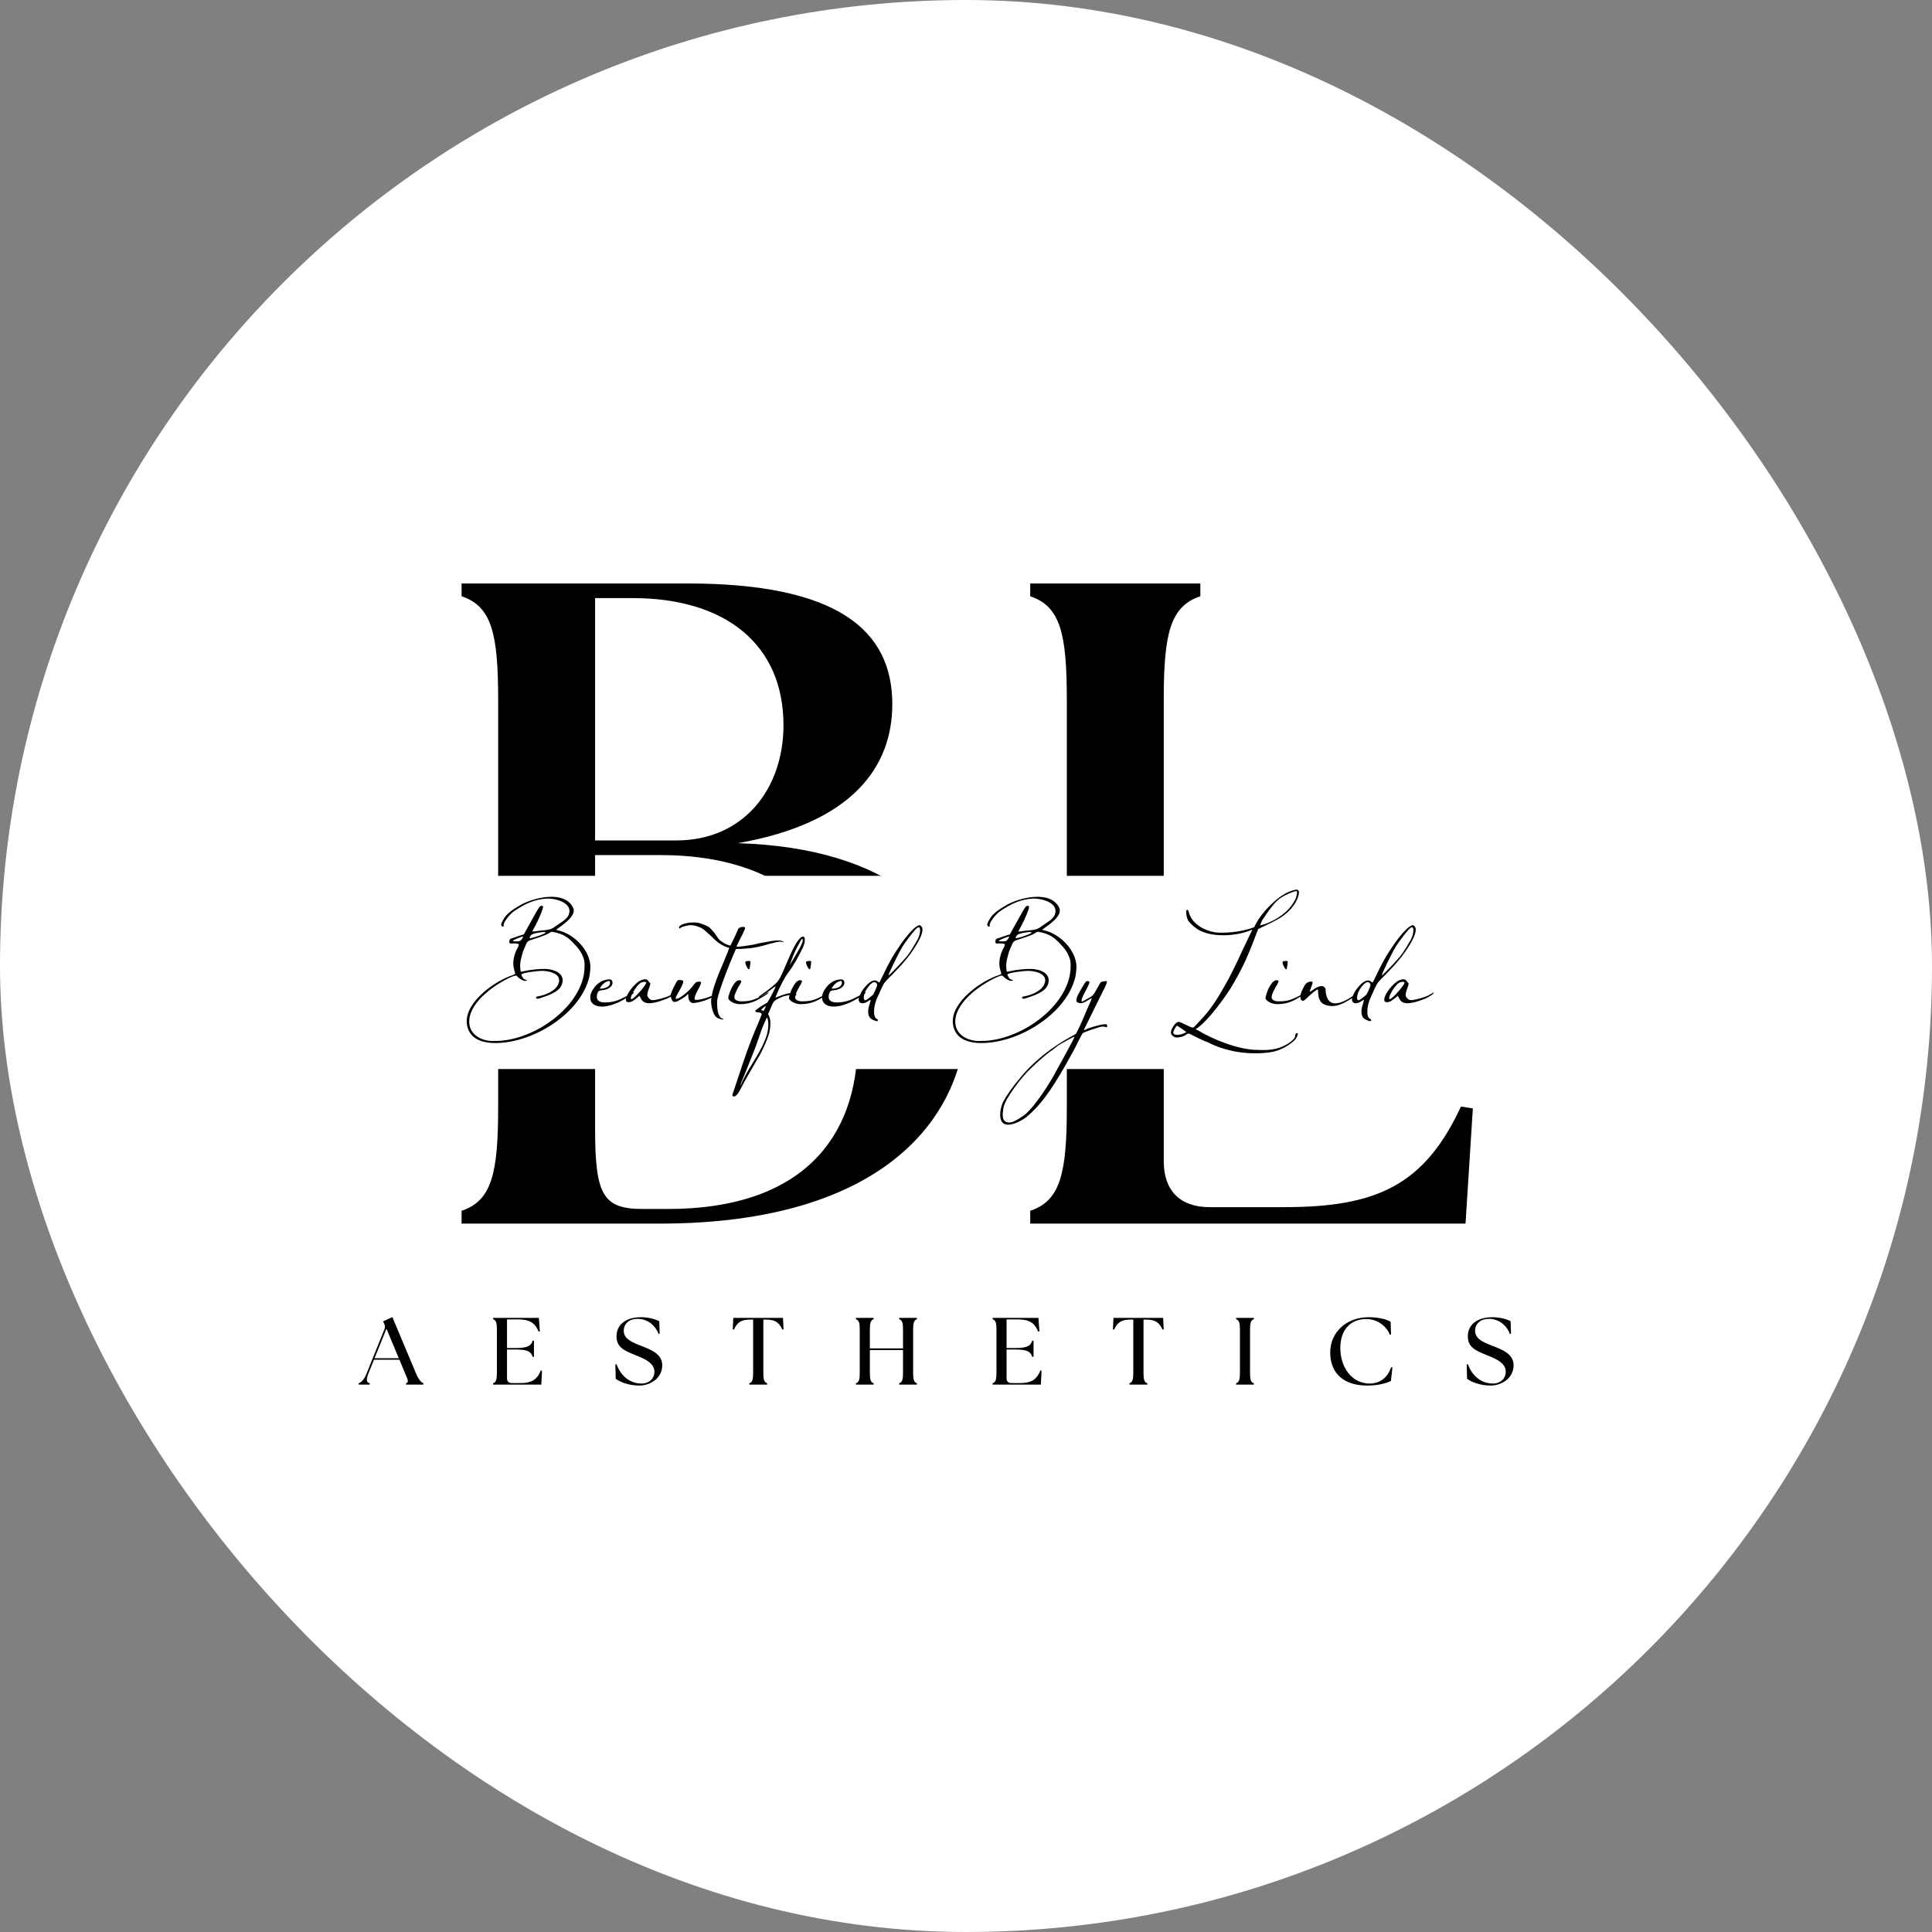
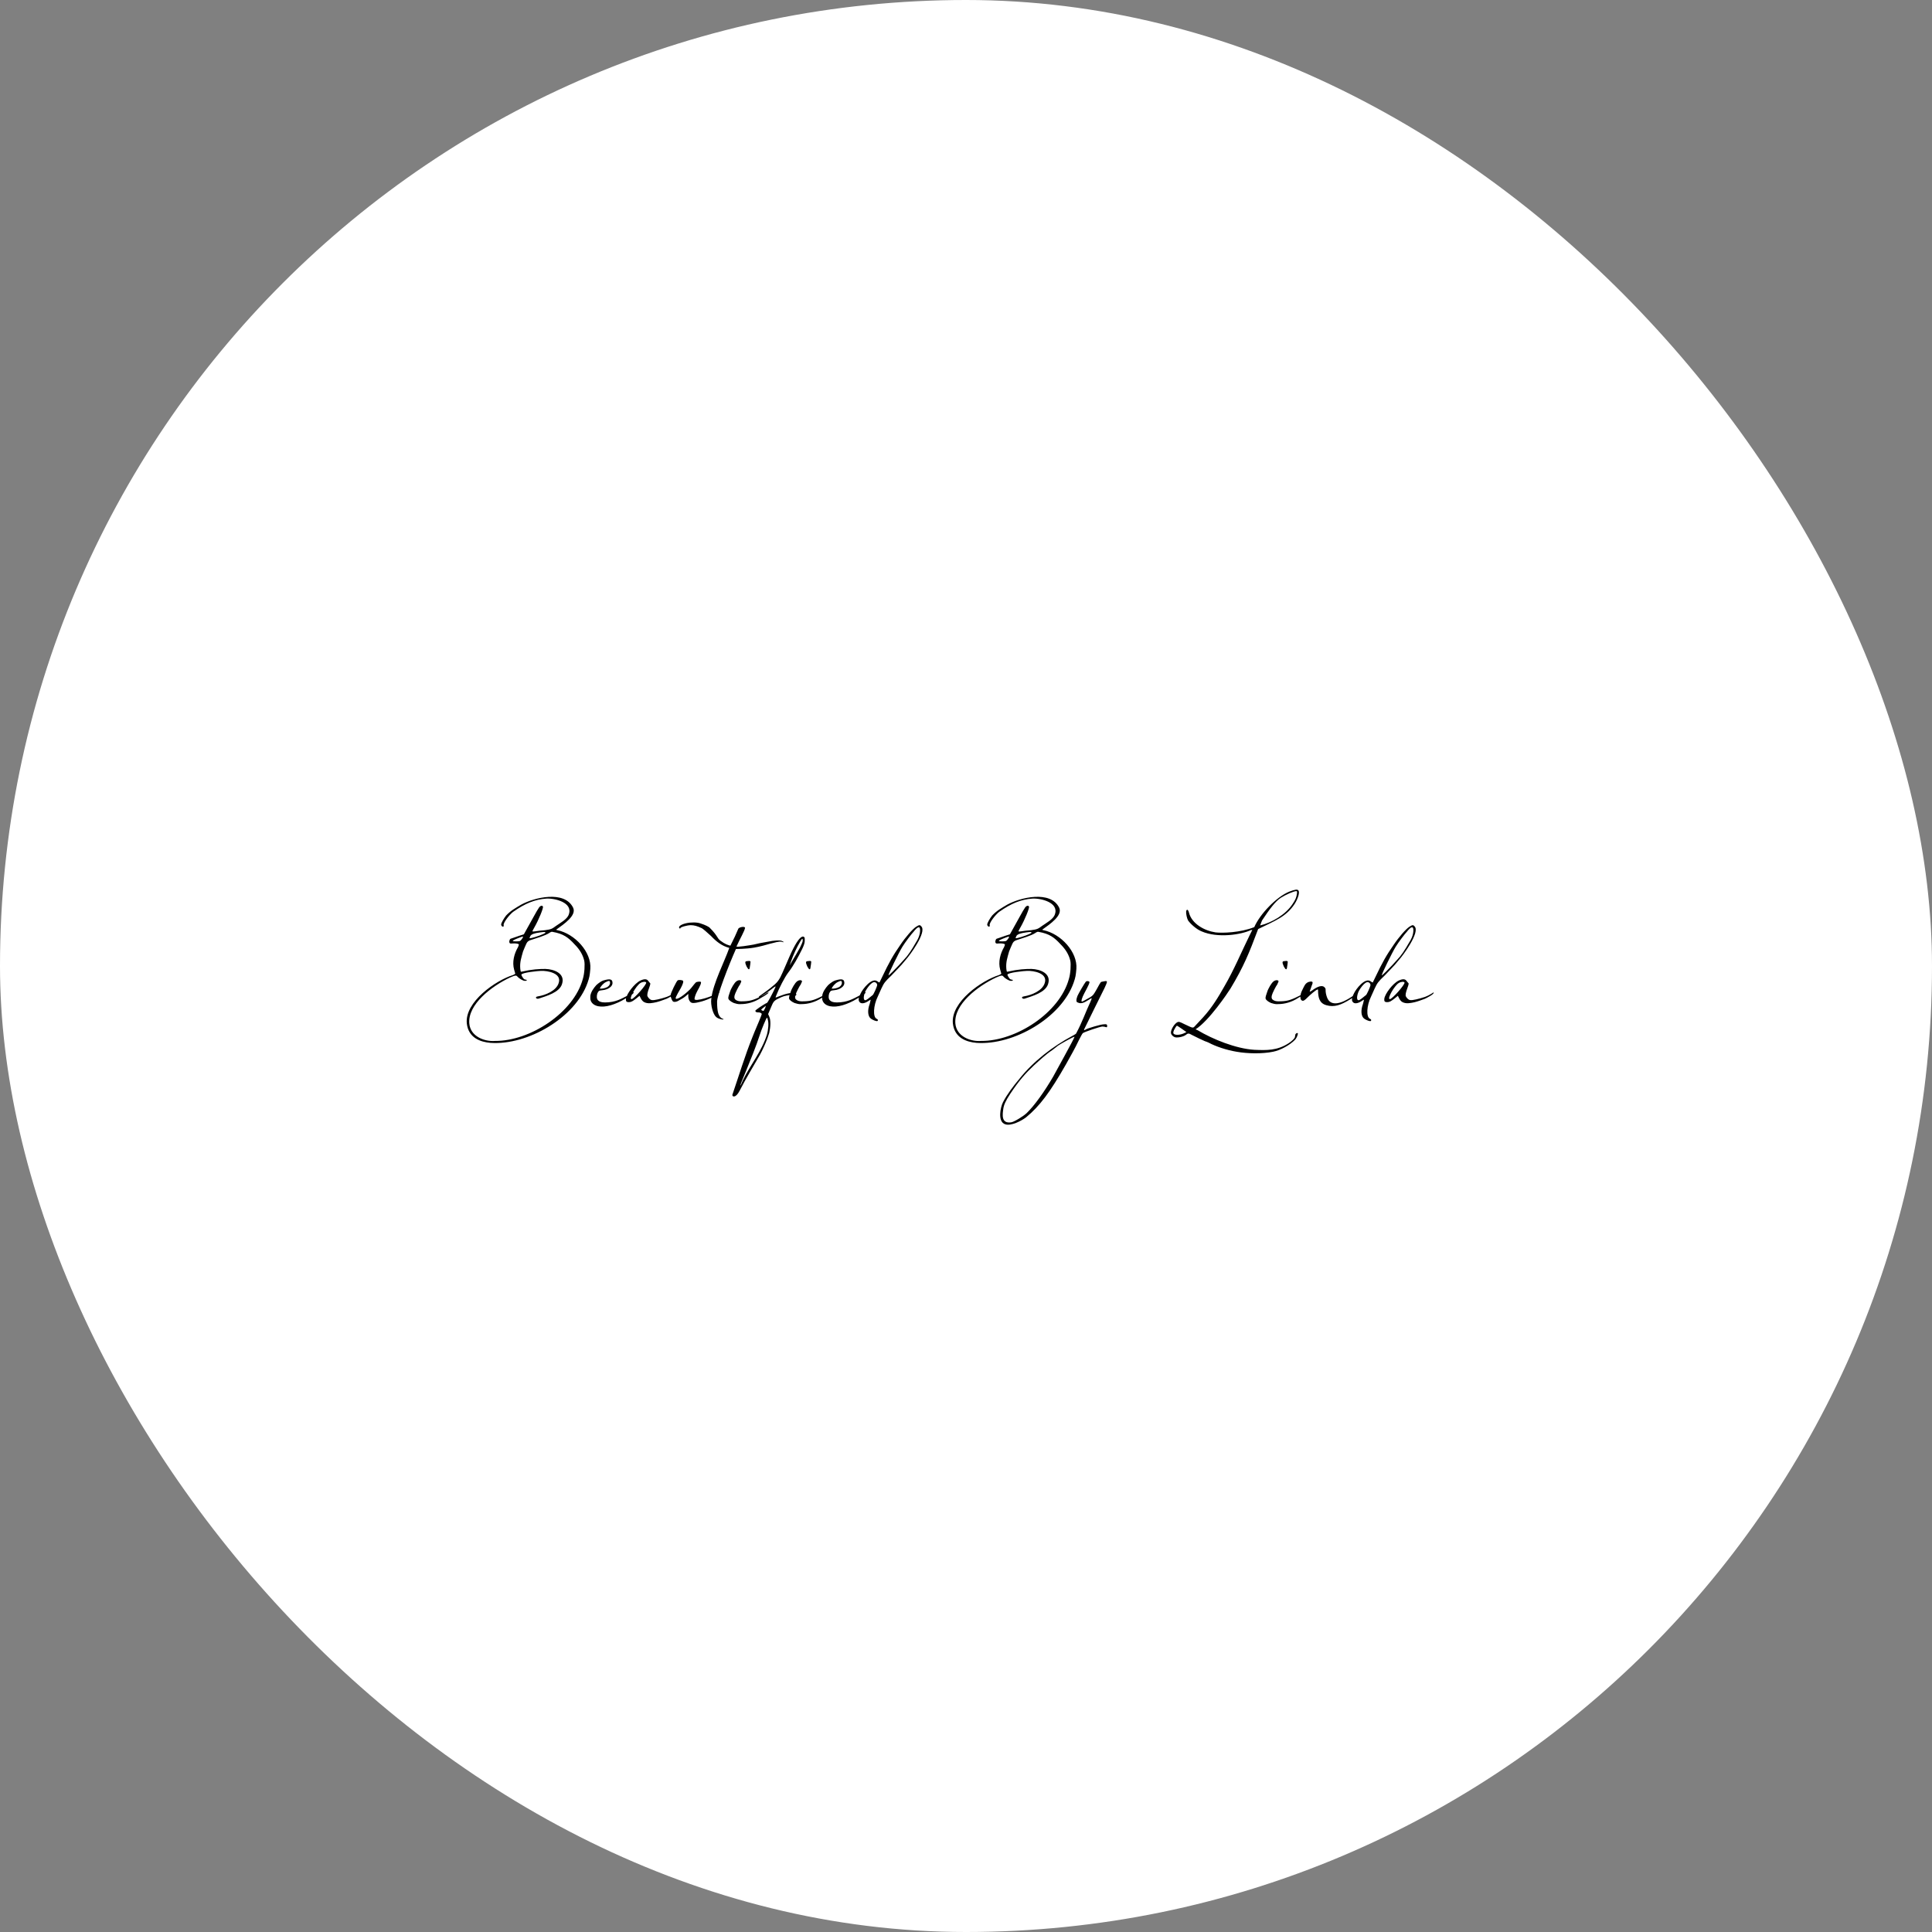
<svg xmlns="http://www.w3.org/2000/svg" width="300" height="300" viewBox="0 0 300 300" fill="none">
  <rect x="0" y="0" width="300" height="300" fill="#808080" stroke="none" />
  <rect width="300" height="300" rx="150" fill="white" />
-   <path d="M71.674 190V188.012C76.36 186.45 77.354 182.19 77.354 171.966V108.634C77.354 98.41 76.36 94.15 71.674 92.588V90.6H106.748C130.036 90.6 138.556 97.842 138.556 109.344C138.556 119 132.45 127.804 114.558 130.928C137.988 131.638 149.916 142.43 150.058 156.63C150.342 173.244 137.42 190 102.488 190H71.674ZM92.406 175.374C92.406 185.598 93.684 187.728 99.79 187.728H103.766C124.214 187.728 133.16 176.936 133.16 161.884C133.16 144.844 123.646 132.774 102.488 132.774H92.406V175.374ZM92.406 130.502H105.044C115.41 130.502 121.658 122.55 121.658 112.61C121.658 100.114 112.712 92.872 98.228 92.872H92.406V130.502ZM159.975 190V188.012C164.661 186.45 165.655 182.19 165.655 171.966V108.634C165.655 98.41 164.661 94.15 159.975 92.588V90.6H186.387V92.588C181.701 94.15 180.707 98.41 180.707 108.634V180.344C180.707 184.888 183.263 187.444 187.807 187.444H199.451C213.793 187.444 221.177 184.036 226.857 171.824L228.703 172.108L227.567 190H159.975Z" fill="black" />
-   <path d="M55.689 215V214.793C56.133 214.63 56.533 214.245 56.932 213.254L59.7 206.386C59.818 206.09 59.804 205.854 59.67 205.587L59.478 205.173L60.928 204.522L64.599 213.268C65.013 214.245 65.398 214.63 65.738 214.793V215H63.045V214.793C63.533 214.63 63.326 214.245 62.912 213.268L62.024 211.137H58.072L57.214 213.254C56.814 214.245 56.903 214.674 57.406 214.793V215H55.689ZM58.161 210.9H61.92L60.011 206.327L58.161 210.9ZM76.566 215V214.793C77.054 214.63 77.158 214.186 77.158 213.12V206.52C77.158 205.454 77.054 205.01 76.566 204.847V204.64H83.67L83.833 206.727L83.64 206.771C83.048 205.321 82.116 204.877 80.458 204.877H78.727V209.317H80.147C81.953 209.317 82.471 208.962 82.708 208.192H82.915V210.678H82.708C82.471 209.909 81.953 209.554 80.147 209.554H78.727V214.023C78.727 214.497 78.993 214.763 79.467 214.763H80.887C82.382 214.763 83.403 214.319 83.966 212.81L84.158 212.839L84.055 215H76.566ZM99.265 215.148C97.74 215.148 96.364 214.66 95.609 214.097L95.55 211.877L95.743 211.848C96.364 213.535 97.681 214.837 99.65 214.837C100.671 214.837 101.618 214.186 101.618 212.972C101.618 211.522 99.709 210.841 98.525 210.368C97.001 209.731 95.728 209.228 95.728 207.511C95.728 205.676 97.208 204.536 99.531 204.536C100.627 204.536 101.603 204.773 102.373 205.158L102.432 207.082L102.269 207.141C101.663 205.617 100.405 204.788 98.969 204.788C97.785 204.788 96.853 205.484 96.853 206.653C96.853 207.97 98.347 208.503 99.531 208.976C101.041 209.554 102.832 210.22 102.832 211.996C102.832 214.023 100.967 215.148 99.265 215.148ZM116.355 215V214.793C116.843 214.63 116.947 214.186 116.947 213.12V204.906H116.488C115.171 204.906 114.505 205.276 113.957 206.46L113.78 206.431L113.869 204.64H121.579L121.668 206.431L121.491 206.46C120.943 205.276 120.277 204.906 118.96 204.906H118.531V213.12C118.531 214.186 118.634 214.63 119.123 214.793V215H116.355ZM132.91 215V214.793C133.398 214.63 133.502 214.186 133.502 213.12V206.52C133.502 205.454 133.398 205.01 132.91 204.847V204.64H135.663V204.847C135.174 205.01 135.071 205.454 135.071 206.52V209.376H140.221V206.52C140.221 205.454 140.117 205.01 139.629 204.847V204.64H142.382V204.847C141.893 205.01 141.79 205.454 141.79 206.52V213.12C141.79 214.186 141.893 214.63 142.382 214.793V215H139.629V214.793C140.117 214.63 140.221 214.186 140.221 213.12V209.642H135.071V213.12C135.071 214.186 135.174 214.63 135.663 214.793V215H132.91ZM154.139 215V214.793C154.627 214.63 154.731 214.186 154.731 213.12V206.52C154.731 205.454 154.627 205.01 154.139 204.847V204.64H161.243L161.405 206.727L161.213 206.771C160.621 205.321 159.689 204.877 158.031 204.877H156.299V209.317H157.72C159.526 209.317 160.044 208.962 160.281 208.192H160.488V210.678H160.281C160.044 209.909 159.526 209.554 157.72 209.554H156.299V214.023C156.299 214.497 156.566 214.763 157.039 214.763H158.46C159.955 214.763 160.976 214.319 161.539 212.81L161.731 212.839L161.627 215H154.139ZM175.387 215V214.793C175.876 214.63 175.979 214.186 175.979 213.12V204.906H175.521C174.203 204.906 173.537 205.276 172.99 206.46L172.812 206.431L172.901 204.64H180.612L180.701 206.431L180.523 206.46C179.975 205.276 179.309 204.906 177.992 204.906H177.563V213.12C177.563 214.186 177.667 214.63 178.155 214.793V215H175.387ZM191.942 215V214.793C192.431 214.63 192.534 214.186 192.534 213.12V206.52C192.534 205.454 192.431 205.01 191.942 204.847V204.64H194.695V204.847C194.207 205.01 194.103 205.454 194.103 206.52V213.12C194.103 214.186 194.207 214.63 194.695 214.793V215H191.942ZM212.267 215.148C208.729 215.148 206.554 213.313 206.554 209.998C206.554 207.008 208.922 204.536 212.548 204.536C213.643 204.536 215.167 204.744 215.937 205.262L215.996 207.215L215.819 207.26C215.212 205.735 213.687 204.818 212.163 204.818C209.795 204.818 208.123 206.386 208.123 209.332C208.123 212.188 209.81 214.837 212.696 214.837C214.353 214.837 215.493 213.831 216.026 212.292L216.218 212.321L215.981 214.438C215.197 214.793 214.072 215.148 212.267 215.148ZM231.462 215.148C229.937 215.148 228.561 214.66 227.806 214.097L227.747 211.877L227.939 211.848C228.561 213.535 229.878 214.837 231.847 214.837C232.868 214.837 233.815 214.186 233.815 212.972C233.815 211.522 231.906 210.841 230.722 210.368C229.197 209.731 227.925 209.228 227.925 207.511C227.925 205.676 229.405 204.536 231.728 204.536C232.823 204.536 233.8 204.773 234.57 205.158L234.629 207.082L234.466 207.141C233.859 205.617 232.601 204.788 231.166 204.788C229.982 204.788 229.049 205.484 229.049 206.653C229.049 207.97 230.544 208.503 231.728 208.976C233.238 209.554 235.029 210.22 235.029 211.996C235.029 214.023 233.164 215.148 231.462 215.148Z" fill="black" />
-   <rect x="65" y="136" width="164" height="30" fill="white" />
-   <path d="M76.184 161.937C74.593 161.808 72.744 161.163 72.486 158.927C72.142 155.573 77.001 152.219 79.667 151.402C79.839 151.316 80.011 151.23 80.011 151.187L79.839 150.585C79.495 149.381 79.839 148.091 80.441 147.059C80.484 146.93 80.57 146.758 80.57 146.672C80.57 146.543 80.097 146.457 79.581 146.5C79.237 146.543 79.151 146.5 79.108 146.371C79.022 146.199 79.151 145.812 79.28 145.769L79.667 145.64L80.656 145.296L81.344 145.081L82.849 142.372C83.193 141.727 83.58 141.082 83.709 140.91C83.924 140.609 84.225 140.566 84.311 140.781C84.397 140.996 83.666 142.802 82.978 144.006L82.72 144.479C82.634 144.694 82.591 144.694 83.752 144.522L84.655 144.436C85.558 144.307 85.687 144.264 86.375 143.748C86.977 143.318 88.052 142.759 88.31 142.028C89.041 140.136 86.117 139.448 84.827 139.534C83.064 139.663 81.559 140.265 79.667 141.598C79.022 142.114 78.119 143.318 78.205 143.662C78.248 143.748 78.205 143.834 78.162 143.877C78.033 143.963 77.818 143.748 77.818 143.576C77.818 143.318 78.248 142.587 78.592 142.157C79.323 141.383 80.054 140.996 80.914 140.48C82.935 139.362 87.665 138.201 88.998 140.953C89.557 142.157 87.579 143.49 86.375 144.35C86.375 144.393 86.461 144.436 86.547 144.436C89.256 144.995 91.879 147.833 91.664 150.456C91.578 151.445 91.535 151.746 91.234 152.606C89.299 158.067 81.903 162.324 76.184 161.937ZM76.872 161.636C82.29 161.679 89.084 157.25 90.503 152.004C90.761 151.187 90.847 149.725 90.718 149.166C90.503 148.263 90.03 147.446 89.213 146.629C88.224 145.554 87.493 144.995 85.773 144.694C85.687 144.651 85.472 144.737 85.3 144.866C84.655 145.296 83.279 145.683 82.247 146.027C81.989 146.156 81.86 146.242 81.688 146.629C81.559 146.93 81.344 147.403 81.215 147.747C80.957 148.693 80.699 149.381 80.785 150.413C80.828 150.714 80.828 150.929 80.957 150.886C82.677 150.499 83.709 150.456 84.698 150.456C86.031 150.499 87.794 151.144 87.278 152.778C86.891 154.111 84.827 154.67 83.666 155.057C83.494 155.1 83.408 155.1 83.279 155.014C83.15 154.885 83.236 154.756 83.537 154.713C84.655 154.541 86.418 153.853 86.762 152.606C87.235 151.101 84.999 150.714 84.01 150.757C83.666 150.757 80.957 151.015 80.957 151.359C80.957 151.445 81.215 151.918 81.387 152.047C81.473 152.09 81.602 152.133 81.688 152.133C81.946 152.176 81.731 152.348 81.473 152.305C81.215 152.305 80.57 151.918 80.355 151.66C80.183 151.402 79.968 151.445 79.194 151.789C76.356 153.122 72.615 155.96 72.873 158.927C73.045 160.948 75.238 161.765 76.872 161.636ZM82.247 145.683C82.29 145.769 83.838 145.296 84.354 145.038C84.526 144.952 84.698 144.866 84.698 144.823C84.698 144.694 84.569 144.694 83.881 144.78C82.935 144.909 82.462 145.081 82.333 145.382C82.247 145.554 82.204 145.683 82.247 145.683ZM80.742 146.113C80.914 146.027 81.215 145.597 81.215 145.468C81.215 145.382 81.129 145.425 80.656 145.597C79.968 145.855 79.624 146.027 79.624 146.113C79.624 146.199 80.57 146.199 80.742 146.113ZM94.852 156.089C93.39 156.519 92.143 156.304 91.756 155.444C91.627 155.186 91.67 154.885 91.67 154.627C91.756 154.025 92.186 153.423 92.573 152.993C92.573 152.993 93.089 152.477 93.648 152.262C94.766 151.918 95.11 152.047 95.11 152.649C95.11 152.821 95.024 153.036 94.852 153.208C94.551 153.509 94.078 153.724 93.476 153.767C93.046 153.81 92.96 153.853 92.831 154.111L92.745 154.283C92.487 155.229 92.917 155.659 93.949 155.659C95.583 155.659 96.529 155.057 97.303 154.67L97.948 154.326C98.077 154.24 98.335 154.025 98.378 154.068C98.593 154.283 97.174 155.014 97.045 155.1C96.443 155.487 95.583 155.874 94.852 156.089ZM93.132 153.509C93.39 153.552 93.949 153.466 94.336 153.251C94.637 153.036 94.766 152.778 94.723 152.52C94.68 152.262 94.551 152.262 94.121 152.477C93.691 152.649 93.218 153.251 93.132 153.509ZM100.038 155.616C99.779 155.487 99.608 155.229 99.478 154.971L99.306 154.627L98.834 155.014C98.231 155.487 98.016 155.616 97.629 155.616C97.285 155.616 97.156 155.487 97.2 155.1C97.285 154.326 98.532 152.692 99.436 152.262C100.081 151.961 100.468 152.004 100.683 152.348C100.769 152.477 100.898 152.606 100.941 152.649C101.07 152.778 100.855 153.165 100.64 153.853C100.554 154.111 100.511 154.369 100.511 154.541C100.511 154.799 100.855 155.143 101.027 155.229C101.371 155.401 101.801 155.229 102.145 155.186C102.403 155.143 103.134 154.928 103.521 154.799C104.51 154.412 104.811 154.068 104.854 154.111C105.069 154.326 103.607 155.057 103.478 155.1C103.005 155.272 102.446 155.487 101.93 155.616C101.328 155.745 100.64 155.917 100.038 155.616ZM98.059 155.143C98.447 155.143 100.468 152.821 100.339 152.563C100.253 152.391 99.779 152.434 99.436 152.649C98.748 153.079 97.587 155.143 98.059 155.143ZM107.652 155.745C107.093 155.788 106.878 155.1 106.878 154.713V154.326L106.534 154.627C106.233 154.885 105.975 155.057 105.33 155.401C105.201 155.487 104.943 155.573 104.771 155.573C104.513 155.573 104.47 155.53 104.298 155.186C104.212 155.014 104.126 154.713 104.126 154.541C104.126 154.24 105.029 152.348 105.244 152.219C105.416 152.133 105.846 152.176 106.018 152.262C106.19 152.348 106.061 152.778 105.717 153.423C104.943 154.756 104.771 155.1 105.029 155.1C105.33 155.1 106.104 154.627 107.093 153.681C107.394 153.38 107.738 152.864 108.039 152.563C108.168 152.434 108.813 152.348 108.856 152.52C108.856 152.993 108.297 153.767 108.125 154.197C108.039 154.369 107.781 155.014 107.867 155.186L107.91 155.229L108.211 155.272C109.028 155.186 109.802 154.928 110.576 154.627L111.221 154.326C111.35 154.24 111.651 154.025 111.694 154.068C111.823 154.283 110.447 154.928 110.275 155.014C109.716 155.272 109.114 155.487 108.512 155.616C108.383 155.659 107.953 155.745 107.652 155.745ZM112.039 158.282C111.652 158.196 111.437 158.11 111.222 157.938C110.706 157.508 110.319 156.046 110.448 155.1C110.706 152.735 112.512 149.295 113.243 147.188C112.082 146.887 111.222 146.199 110.405 145.339C109.76 144.737 109.201 144.264 108.986 144.135C108.255 143.791 107.782 143.662 107.266 143.662C106.707 143.662 105.632 143.963 105.632 144.135C105.632 144.221 105.589 144.221 105.503 144.135C105.288 143.92 105.632 143.576 106.535 143.361C107.309 143.189 108.255 143.189 108.814 143.404C109.502 143.619 110.104 143.92 110.233 144.092C111.48 145.339 111.308 145.64 111.867 146.07C112.598 146.629 113.071 146.758 113.415 146.844C114.017 145.64 114.232 145.21 114.662 144.178C114.92 143.92 115.608 143.834 115.694 144.049C115.651 144.522 114.92 145.726 114.361 146.973C114.447 147.102 116.339 146.801 117.027 146.672C117.758 146.5 118.102 146.414 119.392 146.199C119.951 146.07 121.112 145.941 121.413 146.113C121.8 146.285 121.757 146.371 121.37 146.242C121.026 146.113 120.166 146.414 119.564 146.543C119.306 146.629 117.93 147.016 117.113 147.145C115.866 147.36 114.275 147.36 114.275 147.36C113.2 149.768 111.222 154.799 111.351 155.659C111.351 156.261 111.394 156.863 111.523 157.336C111.652 157.766 111.91 158.067 112.125 158.153C112.469 158.239 112.383 158.368 112.039 158.282ZM116.441 150.112C116.398 150.671 116.226 150.628 115.925 150.069C115.667 149.467 115.667 149.295 115.925 149.252L116.355 149.209C116.527 149.252 116.57 149.295 116.527 149.467C116.527 149.596 116.484 149.854 116.441 150.112ZM115.022 155.917C114.592 155.96 114.248 155.831 113.947 155.745C113.431 155.53 113.173 155.229 113.13 155.143C113.001 154.885 113.216 154.455 113.345 154.025C113.517 153.466 114.033 152.606 114.334 152.391C114.592 152.176 115.022 152.133 115.108 152.348C115.108 152.434 115.065 152.563 114.979 152.692C114.979 152.735 114.936 152.778 114.936 152.821C114.678 153.165 114.162 154.197 114.076 154.541C114.033 154.713 113.99 154.971 114.119 155.143C114.119 155.143 114.377 155.487 115.065 155.487C116.312 155.487 116.871 155.358 118.075 154.756C118.548 154.541 118.892 154.326 119.064 154.197C119.107 154.154 119.236 154.111 119.322 154.111C119.494 154.111 118.849 154.584 118.204 154.928C117.172 155.616 116.054 155.917 115.022 155.917ZM113.727 169.978C114.759 166.968 115.662 163.958 116.823 161.077L117.167 160.217C117.425 159.615 118.285 157.594 118.285 157.465C118.285 157.336 117.984 157.164 117.683 157.207C117.554 157.207 117.382 157.164 117.339 157.078C117.253 156.992 117.253 156.906 117.511 156.734C117.941 156.39 118.973 155.745 119.059 155.745C119.102 155.745 119.188 155.616 119.274 155.487C119.532 155.1 120.521 153.165 120.435 153.165C120.392 153.165 120.177 153.294 119.919 153.509C119.317 154.025 117.941 154.885 117.855 154.842C117.726 154.756 117.855 154.756 119.188 153.767C119.36 153.638 119.919 153.208 120.349 152.821C121.08 152.176 121.338 151.402 121.854 150.241L122.542 148.65C124.434 144.307 124.95 145.597 124.95 145.64C124.95 146.027 125.079 146.285 124.563 147.36C123.918 148.65 123.23 149.94 122.37 151.058C121.854 151.746 120.994 153.38 120.478 154.713C120.392 154.971 120.392 154.928 120.951 154.713C122.026 154.283 122.972 154.068 123.488 154.24C123.703 154.283 123.746 154.584 123.402 154.67C123.144 154.67 123.058 154.412 122.456 154.541C121.811 154.67 121.725 154.627 120.779 155.1C120.091 155.444 120.048 155.659 119.661 156.562L119.274 157.465L119.446 157.852C119.704 158.411 119.661 159.443 119.446 160.389C119.403 160.561 119.016 161.679 119.016 161.593C119.016 161.679 118.328 163.227 118.027 163.743C116.952 165.635 115.834 167.441 114.845 169.376C114.2 170.623 113.641 170.279 113.727 169.978ZM122.628 149.897L122.972 149.295C123.402 148.564 123.832 147.876 124.219 147.145C124.434 146.715 124.649 146.242 124.649 146.07C124.649 145.64 124.563 145.683 124.262 146.199C123.703 147.145 123.187 148.263 122.843 149.252L122.628 149.897ZM118.586 156.949L118.801 156.562L118.93 156.175C118.844 156.218 118.199 156.734 118.199 156.777C118.199 156.863 118.543 157.035 118.586 156.949ZM114.974 168.516C114.974 168.688 115.146 168.215 115.318 167.828C116.479 165.377 118.285 163.27 119.102 160.604C119.274 159.959 119.403 158.927 119.231 158.368C119.188 158.196 119.145 158.024 119.102 158.024C119.016 157.981 118.199 159.959 117.984 160.69C117.382 162.539 116.565 164.517 115.834 166.323C115.189 167.828 114.974 168.43 114.974 168.516ZM125.869 150.112C125.826 150.671 125.654 150.628 125.353 150.069C125.095 149.467 125.095 149.295 125.353 149.252L125.783 149.209C125.955 149.252 125.998 149.295 125.955 149.467C125.955 149.596 125.912 149.854 125.869 150.112ZM124.45 155.917C124.02 155.96 123.676 155.831 123.375 155.745C122.859 155.53 122.601 155.229 122.558 155.143C122.429 154.885 122.644 154.455 122.773 154.025C122.945 153.466 123.461 152.606 123.762 152.391C124.02 152.176 124.45 152.133 124.536 152.348C124.536 152.434 124.493 152.563 124.407 152.692C124.407 152.735 124.364 152.778 124.364 152.821C124.106 153.165 123.59 154.197 123.504 154.541C123.461 154.713 123.418 154.971 123.547 155.143C123.547 155.143 123.805 155.487 124.493 155.487C125.74 155.487 126.299 155.358 127.503 154.756C127.976 154.541 128.32 154.326 128.492 154.197C128.535 154.154 128.664 154.111 128.75 154.111C128.922 154.111 128.277 154.584 127.632 154.928C126.6 155.616 125.482 155.917 124.45 155.917ZM130.852 156.089C129.39 156.519 128.143 156.304 127.756 155.444C127.627 155.186 127.67 154.885 127.67 154.627C127.756 154.025 128.186 153.423 128.573 152.993C128.573 152.993 129.089 152.477 129.648 152.262C130.766 151.918 131.11 152.047 131.11 152.649C131.11 152.821 131.024 153.036 130.852 153.208C130.551 153.509 130.078 153.724 129.476 153.767C129.046 153.81 128.96 153.853 128.831 154.111L128.745 154.283C128.487 155.229 128.917 155.659 129.949 155.659C131.583 155.659 132.529 155.057 133.303 154.67L133.948 154.326C134.077 154.24 134.335 154.025 134.378 154.068C134.593 154.283 133.174 155.014 133.045 155.1C132.443 155.487 131.583 155.874 130.852 156.089ZM129.132 153.509C129.39 153.552 129.949 153.466 130.336 153.251C130.637 153.036 130.766 152.778 130.723 152.52C130.68 152.262 130.551 152.262 130.121 152.477C129.691 152.649 129.218 153.251 129.132 153.509ZM136.253 158.54C136.124 158.626 135.565 158.411 135.264 158.196C134.748 157.852 134.662 156.906 135.049 155.874C135.135 155.53 135.221 155.229 135.178 155.229C135.178 155.229 135.006 155.315 134.834 155.444C134.318 155.788 133.845 155.874 133.587 155.702C133.243 155.444 133.243 155.057 133.63 154.283C133.931 153.595 135.393 151.703 136.253 152.391C136.382 152.477 136.511 152.563 136.554 152.563C136.554 152.563 136.726 152.262 136.898 151.875C138.102 149.338 138.704 148.306 139.779 146.758C140.639 145.468 141.714 144.264 142.23 143.92C142.703 143.619 142.832 143.576 143.047 143.834C143.993 144.737 141.155 148.478 140.682 148.994L139.994 149.811C139.736 150.069 139.048 150.843 138.446 151.445C137.371 152.477 137.285 152.606 136.855 153.509L136.296 154.756C135.608 156.132 135.522 157.938 136.124 158.196C136.339 158.282 136.382 158.454 136.253 158.54ZM137.973 151.445C138.059 151.445 139.048 150.456 139.564 149.897L140.424 148.951C140.94 148.435 141.542 147.532 142.23 146.328C142.918 145.296 142.918 144.393 142.832 144.135C142.66 143.662 142.015 144.479 141.886 144.651C141.585 144.952 140.51 146.371 140.123 147.016C139.564 147.919 137.844 151.445 137.973 151.445ZM134.361 155.315C134.533 155.315 134.963 154.971 135.479 154.541C135.608 154.541 136.21 153.165 136.21 152.95C136.21 152.735 136.038 152.563 135.866 152.52C135.307 152.348 134.447 153.724 134.318 154.068C134.06 154.756 134.06 155.315 134.361 155.315ZM151.659 161.937C150.068 161.808 148.219 161.163 147.961 158.927C147.617 155.573 152.476 152.219 155.142 151.402C155.314 151.316 155.486 151.23 155.486 151.187L155.314 150.585C154.97 149.381 155.314 148.091 155.916 147.059C155.959 146.93 156.045 146.758 156.045 146.672C156.045 146.543 155.572 146.457 155.056 146.5C154.712 146.543 154.626 146.5 154.583 146.371C154.497 146.199 154.626 145.812 154.755 145.769L155.142 145.64L156.131 145.296L156.819 145.081L158.324 142.372C158.668 141.727 159.055 141.082 159.184 140.91C159.399 140.609 159.7 140.566 159.786 140.781C159.872 140.996 159.141 142.802 158.453 144.006L158.195 144.479C158.109 144.694 158.066 144.694 159.227 144.522L160.13 144.436C161.033 144.307 161.162 144.264 161.85 143.748C162.452 143.318 163.527 142.759 163.785 142.028C164.516 140.136 161.592 139.448 160.302 139.534C158.539 139.663 157.034 140.265 155.142 141.598C154.497 142.114 153.594 143.318 153.68 143.662C153.723 143.748 153.68 143.834 153.637 143.877C153.508 143.963 153.293 143.748 153.293 143.576C153.293 143.318 153.723 142.587 154.067 142.157C154.798 141.383 155.529 140.996 156.389 140.48C158.41 139.362 163.14 138.201 164.473 140.953C165.032 142.157 163.054 143.49 161.85 144.35C161.85 144.393 161.936 144.436 162.022 144.436C164.731 144.995 167.354 147.833 167.139 150.456C167.053 151.445 167.01 151.746 166.709 152.606C164.774 158.067 157.378 162.324 151.659 161.937ZM152.347 161.636C157.765 161.679 164.559 157.25 165.978 152.004C166.236 151.187 166.322 149.725 166.193 149.166C165.978 148.263 165.505 147.446 164.688 146.629C163.699 145.554 162.968 144.995 161.248 144.694C161.162 144.651 160.947 144.737 160.775 144.866C160.13 145.296 158.754 145.683 157.722 146.027C157.464 146.156 157.335 146.242 157.163 146.629C157.034 146.93 156.819 147.403 156.69 147.747C156.432 148.693 156.174 149.381 156.26 150.413C156.303 150.714 156.303 150.929 156.432 150.886C158.152 150.499 159.184 150.456 160.173 150.456C161.506 150.499 163.269 151.144 162.753 152.778C162.366 154.111 160.302 154.67 159.141 155.057C158.969 155.1 158.883 155.1 158.754 155.014C158.625 154.885 158.711 154.756 159.012 154.713C160.13 154.541 161.893 153.853 162.237 152.606C162.71 151.101 160.474 150.714 159.485 150.757C159.141 150.757 156.432 151.015 156.432 151.359C156.432 151.445 156.69 151.918 156.862 152.047C156.948 152.09 157.077 152.133 157.163 152.133C157.421 152.176 157.206 152.348 156.948 152.305C156.69 152.305 156.045 151.918 155.83 151.66C155.658 151.402 155.443 151.445 154.669 151.789C151.831 153.122 148.09 155.96 148.348 158.927C148.52 160.948 150.713 161.765 152.347 161.636ZM157.722 145.683C157.765 145.769 159.313 145.296 159.829 145.038C160.001 144.952 160.173 144.866 160.173 144.823C160.173 144.694 160.044 144.694 159.356 144.78C158.41 144.909 157.937 145.081 157.808 145.382C157.722 145.554 157.679 145.683 157.722 145.683ZM156.217 146.113C156.389 146.027 156.69 145.597 156.69 145.468C156.69 145.382 156.604 145.425 156.131 145.597C155.443 145.855 155.099 146.027 155.099 146.113C155.099 146.199 156.045 146.199 156.217 146.113ZM156.094 174.579C154.847 174.192 155.363 171.87 155.75 171.139C156.395 169.892 157.384 168.602 158.287 167.527C160.437 164.818 163.447 162.496 166.5 160.862C166.844 160.69 167.102 160.518 167.102 160.475C168.091 158.626 168.564 157.164 169.295 155.616C169.424 155.315 169.553 155.014 169.51 155.014C169.467 154.971 169.252 155.143 168.951 155.315C168.306 155.745 167.833 155.874 167.446 155.702C167.188 155.616 167.145 155.573 167.145 155.315C167.145 155.143 167.231 154.842 167.317 154.627C167.489 154.24 168.392 152.692 168.607 152.434C168.736 152.305 169.08 152.305 169.166 152.477C169.209 152.606 169.037 152.993 168.349 154.283C168.005 154.928 167.833 155.53 168.005 155.53C168.091 155.53 168.779 155.143 169.295 154.842C169.768 154.541 169.811 154.455 170.327 153.552C170.585 153.036 170.886 152.563 170.929 152.52C170.972 152.434 171.445 152.391 171.617 152.348C172.004 152.305 171.961 152.434 171.531 153.38C170.499 155.487 169.381 157.68 168.349 159.83C168.306 159.916 168.349 159.959 168.392 159.959C168.435 159.959 168.521 159.916 168.564 159.873C168.779 159.701 170.929 159.056 171.402 159.056C171.832 159.013 171.918 159.056 171.918 159.314C171.918 159.529 171.875 159.529 171.703 159.486C171.617 159.443 171.359 159.4 171.187 159.4C170.843 159.4 168.306 160.26 168.134 160.432C168.048 160.518 167.79 160.991 167.532 161.507C166.93 162.797 166.199 164.044 165.511 165.291C163.06 169.591 161.426 171.784 159.319 173.504C158.588 174.063 156.997 174.88 156.094 174.579ZM156.997 174.278C157.427 174.235 158.846 173.375 159.405 172.859C160.609 171.698 162.157 169.548 163.533 167.183C163.791 166.667 166.93 161.077 166.844 160.991C166.801 160.905 164.565 162.152 164.221 162.41C164.049 162.582 163.662 162.84 163.404 163.055C162.372 163.743 161.469 164.603 160.566 165.42C159.233 166.667 158.244 167.785 156.868 169.849C156.137 170.967 155.879 171.569 155.793 172.171C155.664 173.074 155.449 174.493 156.997 174.278ZM192.01 163.313C190.462 163.055 188.785 162.496 187.667 161.894C187.495 161.808 187.237 161.722 187.108 161.679C186.893 161.593 185.603 160.991 185.044 160.69C184.614 160.432 184.442 160.432 184.141 160.69C183.84 160.948 182.98 161.163 182.507 161.077C182.163 160.991 181.819 160.647 181.819 160.346C181.819 159.83 182.378 158.927 182.851 158.712C183.066 158.626 183.195 158.669 183.883 159.013C185.345 159.701 185.216 159.701 185.646 159.228L186.807 157.981C188.226 156.433 189.215 154.756 190.118 153.165C191.623 150.585 192.741 147.876 194.031 145.253L194.461 144.393L194.203 144.436C192.741 145.124 189.086 145.726 186.549 144.608C185.818 144.307 184.915 143.533 184.485 142.931C184.313 142.63 184.141 141.856 184.184 141.512C184.27 141.125 184.485 141.211 184.614 141.684C185.044 143.447 187.022 144.522 188.742 144.78C189.817 144.909 192.612 144.823 194.762 143.963C195.665 141.899 198.202 139.276 200.18 138.459C201.083 138.115 201.427 138.072 201.599 138.244C201.857 138.502 201.599 139.448 201.04 140.351C199.707 142.372 197.987 142.974 195.364 144.264C193.945 148.048 193.128 150.069 191.064 153.509C190.634 154.197 187.71 158.54 185.646 159.83L185.947 159.959C188.312 161.378 191.924 162.84 194.762 163.012C196.697 163.098 198.288 163.141 200.051 162.023C200.61 161.679 201.083 161.206 201.083 160.991L201.126 160.733C201.126 160.518 201.384 160.346 201.513 160.432C201.599 160.518 201.384 161.12 201.126 161.421C200.309 162.281 198.804 163.098 197.686 163.313C196.009 163.657 193.687 163.614 192.01 163.313ZM195.665 143.705C197.471 143.275 199.621 142.028 200.696 140.394C201.169 139.706 201.298 139.362 201.384 138.803C201.427 138.416 201.427 138.373 201.255 138.373C200.825 138.416 199.707 138.889 198.89 139.405C198.03 139.964 197.17 141.125 195.966 142.931L195.665 143.705ZM182.249 160.518C182.464 160.776 183.324 160.733 183.969 160.389L184.227 160.26L183.496 159.744C183.109 159.486 182.808 159.271 182.765 159.271C182.679 159.271 182.464 159.615 182.292 159.959C182.163 160.303 182.163 160.432 182.249 160.518ZM199.863 150.112C199.82 150.671 199.648 150.628 199.347 150.069C199.089 149.467 199.089 149.295 199.347 149.252L199.777 149.209C199.949 149.252 199.992 149.295 199.949 149.467C199.949 149.596 199.906 149.854 199.863 150.112ZM198.444 155.917C198.014 155.96 197.67 155.831 197.369 155.745C196.853 155.53 196.595 155.229 196.552 155.143C196.423 154.885 196.638 154.455 196.767 154.025C196.939 153.466 197.455 152.606 197.756 152.391C198.014 152.176 198.444 152.133 198.53 152.348C198.53 152.434 198.487 152.563 198.401 152.692C198.401 152.735 198.358 152.778 198.358 152.821C198.1 153.165 197.584 154.197 197.498 154.541C197.455 154.713 197.412 154.971 197.541 155.143C197.541 155.143 197.799 155.487 198.487 155.487C199.734 155.487 200.293 155.358 201.497 154.756C201.97 154.541 202.314 154.326 202.486 154.197C202.529 154.154 202.658 154.111 202.744 154.111C202.916 154.111 202.271 154.584 201.626 154.928C200.594 155.616 199.476 155.917 198.444 155.917ZM205.964 156.089C204.846 155.788 204.717 154.842 204.674 154.068C204.674 153.853 204.674 153.638 204.631 153.638C204.373 153.638 203.341 154.584 203.212 154.713C202.567 155.358 202.352 155.53 202.094 155.315C201.836 155.1 201.879 154.412 202.18 153.81C202.61 152.907 202.696 152.778 202.954 152.606C203.255 152.391 203.771 152.348 203.814 152.52C203.857 152.735 203.728 152.864 203.556 153.423C203.47 153.681 203.341 153.982 203.384 153.982C203.427 153.982 203.556 153.939 203.728 153.81C204.631 153.122 205.319 152.95 205.663 153.294C205.749 153.38 205.835 153.509 205.835 153.595C205.835 154.197 205.921 154.455 206.05 154.842C206.609 156.476 208.501 155.702 209.791 154.842L210.78 154.197C210.952 154.068 210.866 154.412 209.705 155.143C208.2 156.089 207.168 156.433 205.964 156.089ZM212.85 158.54C212.721 158.626 212.162 158.411 211.861 158.196C211.345 157.852 211.259 156.906 211.646 155.874C211.732 155.53 211.818 155.229 211.775 155.229C211.775 155.229 211.603 155.315 211.431 155.444C210.915 155.788 210.442 155.874 210.184 155.702C209.84 155.444 209.84 155.057 210.227 154.283C210.528 153.595 211.99 151.703 212.85 152.391C212.979 152.477 213.108 152.563 213.151 152.563C213.151 152.563 213.323 152.262 213.495 151.875C214.699 149.338 215.301 148.306 216.376 146.758C217.236 145.468 218.311 144.264 218.827 143.92C219.3 143.619 219.429 143.576 219.644 143.834C220.59 144.737 217.752 148.478 217.279 148.994L216.591 149.811C216.333 150.069 215.645 150.843 215.043 151.445C213.968 152.477 213.882 152.606 213.452 153.509L212.893 154.756C212.205 156.132 212.119 157.938 212.721 158.196C212.936 158.282 212.979 158.454 212.85 158.54ZM214.57 151.445C214.656 151.445 215.645 150.456 216.161 149.897L217.021 148.951C217.537 148.435 218.139 147.532 218.827 146.328C219.515 145.296 219.515 144.393 219.429 144.135C219.257 143.662 218.612 144.479 218.483 144.651C218.182 144.952 217.107 146.371 216.72 147.016C216.161 147.919 214.441 151.445 214.57 151.445ZM210.958 155.315C211.13 155.315 211.56 154.971 212.076 154.541C212.205 154.541 212.807 153.165 212.807 152.95C212.807 152.735 212.635 152.563 212.463 152.52C211.904 152.348 211.044 153.724 210.915 154.068C210.657 154.756 210.657 155.315 210.958 155.315ZM217.79 155.616C217.532 155.487 217.36 155.229 217.231 154.971L217.059 154.627L216.586 155.014C215.984 155.487 215.769 155.616 215.382 155.616C215.038 155.616 214.909 155.487 214.952 155.1C215.038 154.326 216.285 152.692 217.188 152.262C217.833 151.961 218.22 152.004 218.435 152.348C218.521 152.477 218.65 152.606 218.693 152.649C218.822 152.778 218.607 153.165 218.392 153.853C218.306 154.111 218.263 154.369 218.263 154.541C218.263 154.799 218.607 155.143 218.779 155.229C219.123 155.401 219.553 155.229 219.897 155.186C220.155 155.143 220.886 154.928 221.273 154.799C222.262 154.412 222.563 154.068 222.606 154.111C222.821 154.326 221.359 155.057 221.23 155.1C220.757 155.272 220.198 155.487 219.682 155.616C219.08 155.745 218.392 155.917 217.79 155.616ZM215.812 155.143C216.199 155.143 218.22 152.821 218.091 152.563C218.005 152.391 217.532 152.434 217.188 152.649C216.5 153.079 215.339 155.143 215.812 155.143Z" fill="black" />
+   <path d="M76.184 161.937C74.593 161.808 72.744 161.163 72.486 158.927C72.142 155.573 77.001 152.219 79.667 151.402C79.839 151.316 80.011 151.23 80.011 151.187L79.839 150.585C79.495 149.381 79.839 148.091 80.441 147.059C80.484 146.93 80.57 146.758 80.57 146.672C80.57 146.543 80.097 146.457 79.581 146.5C79.237 146.543 79.151 146.5 79.108 146.371C79.022 146.199 79.151 145.812 79.28 145.769L79.667 145.64L80.656 145.296L81.344 145.081L82.849 142.372C83.193 141.727 83.58 141.082 83.709 140.91C83.924 140.609 84.225 140.566 84.311 140.781C84.397 140.996 83.666 142.802 82.978 144.006L82.72 144.479C82.634 144.694 82.591 144.694 83.752 144.522L84.655 144.436C85.558 144.307 85.687 144.264 86.375 143.748C86.977 143.318 88.052 142.759 88.31 142.028C89.041 140.136 86.117 139.448 84.827 139.534C83.064 139.663 81.559 140.265 79.667 141.598C79.022 142.114 78.119 143.318 78.205 143.662C78.248 143.748 78.205 143.834 78.162 143.877C78.033 143.963 77.818 143.748 77.818 143.576C77.818 143.318 78.248 142.587 78.592 142.157C79.323 141.383 80.054 140.996 80.914 140.48C82.935 139.362 87.665 138.201 88.998 140.953C89.557 142.157 87.579 143.49 86.375 144.35C86.375 144.393 86.461 144.436 86.547 144.436C89.256 144.995 91.879 147.833 91.664 150.456C91.578 151.445 91.535 151.746 91.234 152.606C89.299 158.067 81.903 162.324 76.184 161.937ZM76.872 161.636C82.29 161.679 89.084 157.25 90.503 152.004C90.761 151.187 90.847 149.725 90.718 149.166C90.503 148.263 90.03 147.446 89.213 146.629C88.224 145.554 87.493 144.995 85.773 144.694C85.687 144.651 85.472 144.737 85.3 144.866C84.655 145.296 83.279 145.683 82.247 146.027C81.989 146.156 81.86 146.242 81.688 146.629C81.559 146.93 81.344 147.403 81.215 147.747C80.957 148.693 80.699 149.381 80.785 150.413C80.828 150.714 80.828 150.929 80.957 150.886C82.677 150.499 83.709 150.456 84.698 150.456C86.031 150.499 87.794 151.144 87.278 152.778C86.891 154.111 84.827 154.67 83.666 155.057C83.494 155.1 83.408 155.1 83.279 155.014C83.15 154.885 83.236 154.756 83.537 154.713C84.655 154.541 86.418 153.853 86.762 152.606C87.235 151.101 84.999 150.714 84.01 150.757C83.666 150.757 80.957 151.015 80.957 151.359C80.957 151.445 81.215 151.918 81.387 152.047C81.473 152.09 81.602 152.133 81.688 152.133C81.946 152.176 81.731 152.348 81.473 152.305C81.215 152.305 80.57 151.918 80.355 151.66C80.183 151.402 79.968 151.445 79.194 151.789C76.356 153.122 72.615 155.96 72.873 158.927C73.045 160.948 75.238 161.765 76.872 161.636ZM82.247 145.683C82.29 145.769 83.838 145.296 84.354 145.038C84.526 144.952 84.698 144.866 84.698 144.823C84.698 144.694 84.569 144.694 83.881 144.78C82.935 144.909 82.462 145.081 82.333 145.382C82.247 145.554 82.204 145.683 82.247 145.683ZM80.742 146.113C80.914 146.027 81.215 145.597 81.215 145.468C81.215 145.382 81.129 145.425 80.656 145.597C79.968 145.855 79.624 146.027 79.624 146.113C79.624 146.199 80.57 146.199 80.742 146.113ZM94.852 156.089C93.39 156.519 92.143 156.304 91.756 155.444C91.627 155.186 91.67 154.885 91.67 154.627C91.756 154.025 92.186 153.423 92.573 152.993C92.573 152.993 93.089 152.477 93.648 152.262C94.766 151.918 95.11 152.047 95.11 152.649C95.11 152.821 95.024 153.036 94.852 153.208C94.551 153.509 94.078 153.724 93.476 153.767C93.046 153.81 92.96 153.853 92.831 154.111L92.745 154.283C92.487 155.229 92.917 155.659 93.949 155.659C95.583 155.659 96.529 155.057 97.303 154.67L97.948 154.326C98.077 154.24 98.335 154.025 98.378 154.068C98.593 154.283 97.174 155.014 97.045 155.1C96.443 155.487 95.583 155.874 94.852 156.089ZM93.132 153.509C93.39 153.552 93.949 153.466 94.336 153.251C94.637 153.036 94.766 152.778 94.723 152.52C94.68 152.262 94.551 152.262 94.121 152.477C93.691 152.649 93.218 153.251 93.132 153.509ZM100.038 155.616C99.779 155.487 99.608 155.229 99.478 154.971L99.306 154.627L98.834 155.014C98.231 155.487 98.016 155.616 97.629 155.616C97.285 155.616 97.156 155.487 97.2 155.1C97.285 154.326 98.532 152.692 99.436 152.262C100.081 151.961 100.468 152.004 100.683 152.348C100.769 152.477 100.898 152.606 100.941 152.649C101.07 152.778 100.855 153.165 100.64 153.853C100.554 154.111 100.511 154.369 100.511 154.541C100.511 154.799 100.855 155.143 101.027 155.229C101.371 155.401 101.801 155.229 102.145 155.186C102.403 155.143 103.134 154.928 103.521 154.799C104.51 154.412 104.811 154.068 104.854 154.111C105.069 154.326 103.607 155.057 103.478 155.1C103.005 155.272 102.446 155.487 101.93 155.616C101.328 155.745 100.64 155.917 100.038 155.616ZM98.059 155.143C98.447 155.143 100.468 152.821 100.339 152.563C100.253 152.391 99.779 152.434 99.436 152.649C98.748 153.079 97.587 155.143 98.059 155.143ZM107.652 155.745C107.093 155.788 106.878 155.1 106.878 154.713V154.326L106.534 154.627C106.233 154.885 105.975 155.057 105.33 155.401C105.201 155.487 104.943 155.573 104.771 155.573C104.513 155.573 104.47 155.53 104.298 155.186C104.212 155.014 104.126 154.713 104.126 154.541C104.126 154.24 105.029 152.348 105.244 152.219C105.416 152.133 105.846 152.176 106.018 152.262C106.19 152.348 106.061 152.778 105.717 153.423C104.943 154.756 104.771 155.1 105.029 155.1C105.33 155.1 106.104 154.627 107.093 153.681C107.394 153.38 107.738 152.864 108.039 152.563C108.168 152.434 108.813 152.348 108.856 152.52C108.856 152.993 108.297 153.767 108.125 154.197C108.039 154.369 107.781 155.014 107.867 155.186L107.91 155.229L108.211 155.272C109.028 155.186 109.802 154.928 110.576 154.627L111.221 154.326C111.35 154.24 111.651 154.025 111.694 154.068C111.823 154.283 110.447 154.928 110.275 155.014C109.716 155.272 109.114 155.487 108.512 155.616C108.383 155.659 107.953 155.745 107.652 155.745ZM112.039 158.282C111.652 158.196 111.437 158.11 111.222 157.938C110.706 157.508 110.319 156.046 110.448 155.1C110.706 152.735 112.512 149.295 113.243 147.188C112.082 146.887 111.222 146.199 110.405 145.339C109.76 144.737 109.201 144.264 108.986 144.135C108.255 143.791 107.782 143.662 107.266 143.662C106.707 143.662 105.632 143.963 105.632 144.135C105.632 144.221 105.589 144.221 105.503 144.135C105.288 143.92 105.632 143.576 106.535 143.361C107.309 143.189 108.255 143.189 108.814 143.404C109.502 143.619 110.104 143.92 110.233 144.092C111.48 145.339 111.308 145.64 111.867 146.07C112.598 146.629 113.071 146.758 113.415 146.844C114.017 145.64 114.232 145.21 114.662 144.178C114.92 143.92 115.608 143.834 115.694 144.049C115.651 144.522 114.92 145.726 114.361 146.973C114.447 147.102 116.339 146.801 117.027 146.672C117.758 146.5 118.102 146.414 119.392 146.199C119.951 146.07 121.112 145.941 121.413 146.113C121.8 146.285 121.757 146.371 121.37 146.242C121.026 146.113 120.166 146.414 119.564 146.543C119.306 146.629 117.93 147.016 117.113 147.145C115.866 147.36 114.275 147.36 114.275 147.36C113.2 149.768 111.222 154.799 111.351 155.659C111.351 156.261 111.394 156.863 111.523 157.336C111.652 157.766 111.91 158.067 112.125 158.153C112.469 158.239 112.383 158.368 112.039 158.282ZM116.441 150.112C116.398 150.671 116.226 150.628 115.925 150.069C115.667 149.467 115.667 149.295 115.925 149.252L116.355 149.209C116.527 149.252 116.57 149.295 116.527 149.467C116.527 149.596 116.484 149.854 116.441 150.112ZM115.022 155.917C114.592 155.96 114.248 155.831 113.947 155.745C113.431 155.53 113.173 155.229 113.13 155.143C113.001 154.885 113.216 154.455 113.345 154.025C113.517 153.466 114.033 152.606 114.334 152.391C114.592 152.176 115.022 152.133 115.108 152.348C115.108 152.434 115.065 152.563 114.979 152.692C114.979 152.735 114.936 152.778 114.936 152.821C114.678 153.165 114.162 154.197 114.076 154.541C114.033 154.713 113.99 154.971 114.119 155.143C114.119 155.143 114.377 155.487 115.065 155.487C116.312 155.487 116.871 155.358 118.075 154.756C118.548 154.541 118.892 154.326 119.064 154.197C119.107 154.154 119.236 154.111 119.322 154.111C119.494 154.111 118.849 154.584 118.204 154.928C117.172 155.616 116.054 155.917 115.022 155.917ZM113.727 169.978C114.759 166.968 115.662 163.958 116.823 161.077L117.167 160.217C117.425 159.615 118.285 157.594 118.285 157.465C118.285 157.336 117.984 157.164 117.683 157.207C117.554 157.207 117.382 157.164 117.339 157.078C117.253 156.992 117.253 156.906 117.511 156.734C117.941 156.39 118.973 155.745 119.059 155.745C119.102 155.745 119.188 155.616 119.274 155.487C119.532 155.1 120.521 153.165 120.435 153.165C120.392 153.165 120.177 153.294 119.919 153.509C119.317 154.025 117.941 154.885 117.855 154.842C117.726 154.756 117.855 154.756 119.188 153.767C119.36 153.638 119.919 153.208 120.349 152.821C121.08 152.176 121.338 151.402 121.854 150.241L122.542 148.65C124.434 144.307 124.95 145.597 124.95 145.64C124.95 146.027 125.079 146.285 124.563 147.36C123.918 148.65 123.23 149.94 122.37 151.058C121.854 151.746 120.994 153.38 120.478 154.713C120.392 154.971 120.392 154.928 120.951 154.713C122.026 154.283 122.972 154.068 123.488 154.24C123.703 154.283 123.746 154.584 123.402 154.67C123.144 154.67 123.058 154.412 122.456 154.541C121.811 154.67 121.725 154.627 120.779 155.1C120.091 155.444 120.048 155.659 119.661 156.562L119.274 157.465L119.446 157.852C119.704 158.411 119.661 159.443 119.446 160.389C119.403 160.561 119.016 161.679 119.016 161.593C119.016 161.679 118.328 163.227 118.027 163.743C116.952 165.635 115.834 167.441 114.845 169.376C114.2 170.623 113.641 170.279 113.727 169.978ZM122.628 149.897L122.972 149.295C123.402 148.564 123.832 147.876 124.219 147.145C124.434 146.715 124.649 146.242 124.649 146.07C124.649 145.64 124.563 145.683 124.262 146.199C123.703 147.145 123.187 148.263 122.843 149.252L122.628 149.897ZM118.586 156.949L118.801 156.562L118.93 156.175C118.844 156.218 118.199 156.734 118.199 156.777C118.199 156.863 118.543 157.035 118.586 156.949ZM114.974 168.516C114.974 168.688 115.146 168.215 115.318 167.828C116.479 165.377 118.285 163.27 119.102 160.604C119.274 159.959 119.403 158.927 119.231 158.368C119.188 158.196 119.145 158.024 119.102 158.024C119.016 157.981 118.199 159.959 117.984 160.69C117.382 162.539 116.565 164.517 115.834 166.323C115.189 167.828 114.974 168.43 114.974 168.516ZM125.869 150.112C125.826 150.671 125.654 150.628 125.353 150.069C125.095 149.467 125.095 149.295 125.353 149.252L125.783 149.209C125.955 149.252 125.998 149.295 125.955 149.467C125.955 149.596 125.912 149.854 125.869 150.112ZM124.45 155.917C124.02 155.96 123.676 155.831 123.375 155.745C122.859 155.53 122.601 155.229 122.558 155.143C122.429 154.885 122.644 154.455 122.773 154.025C122.945 153.466 123.461 152.606 123.762 152.391C124.02 152.176 124.45 152.133 124.536 152.348C124.536 152.434 124.493 152.563 124.407 152.692C124.407 152.735 124.364 152.778 124.364 152.821C124.106 153.165 123.59 154.197 123.504 154.541C123.461 154.713 123.418 154.971 123.547 155.143C123.547 155.143 123.805 155.487 124.493 155.487C125.74 155.487 126.299 155.358 127.503 154.756C127.976 154.541 128.32 154.326 128.492 154.197C128.535 154.154 128.664 154.111 128.75 154.111C128.922 154.111 128.277 154.584 127.632 154.928C126.6 155.616 125.482 155.917 124.45 155.917ZM130.852 156.089C129.39 156.519 128.143 156.304 127.756 155.444C127.627 155.186 127.67 154.885 127.67 154.627C127.756 154.025 128.186 153.423 128.573 152.993C128.573 152.993 129.089 152.477 129.648 152.262C130.766 151.918 131.11 152.047 131.11 152.649C131.11 152.821 131.024 153.036 130.852 153.208C130.551 153.509 130.078 153.724 129.476 153.767C129.046 153.81 128.96 153.853 128.831 154.111L128.745 154.283C128.487 155.229 128.917 155.659 129.949 155.659C131.583 155.659 132.529 155.057 133.303 154.67C134.077 154.24 134.335 154.025 134.378 154.068C134.593 154.283 133.174 155.014 133.045 155.1C132.443 155.487 131.583 155.874 130.852 156.089ZM129.132 153.509C129.39 153.552 129.949 153.466 130.336 153.251C130.637 153.036 130.766 152.778 130.723 152.52C130.68 152.262 130.551 152.262 130.121 152.477C129.691 152.649 129.218 153.251 129.132 153.509ZM136.253 158.54C136.124 158.626 135.565 158.411 135.264 158.196C134.748 157.852 134.662 156.906 135.049 155.874C135.135 155.53 135.221 155.229 135.178 155.229C135.178 155.229 135.006 155.315 134.834 155.444C134.318 155.788 133.845 155.874 133.587 155.702C133.243 155.444 133.243 155.057 133.63 154.283C133.931 153.595 135.393 151.703 136.253 152.391C136.382 152.477 136.511 152.563 136.554 152.563C136.554 152.563 136.726 152.262 136.898 151.875C138.102 149.338 138.704 148.306 139.779 146.758C140.639 145.468 141.714 144.264 142.23 143.92C142.703 143.619 142.832 143.576 143.047 143.834C143.993 144.737 141.155 148.478 140.682 148.994L139.994 149.811C139.736 150.069 139.048 150.843 138.446 151.445C137.371 152.477 137.285 152.606 136.855 153.509L136.296 154.756C135.608 156.132 135.522 157.938 136.124 158.196C136.339 158.282 136.382 158.454 136.253 158.54ZM137.973 151.445C138.059 151.445 139.048 150.456 139.564 149.897L140.424 148.951C140.94 148.435 141.542 147.532 142.23 146.328C142.918 145.296 142.918 144.393 142.832 144.135C142.66 143.662 142.015 144.479 141.886 144.651C141.585 144.952 140.51 146.371 140.123 147.016C139.564 147.919 137.844 151.445 137.973 151.445ZM134.361 155.315C134.533 155.315 134.963 154.971 135.479 154.541C135.608 154.541 136.21 153.165 136.21 152.95C136.21 152.735 136.038 152.563 135.866 152.52C135.307 152.348 134.447 153.724 134.318 154.068C134.06 154.756 134.06 155.315 134.361 155.315ZM151.659 161.937C150.068 161.808 148.219 161.163 147.961 158.927C147.617 155.573 152.476 152.219 155.142 151.402C155.314 151.316 155.486 151.23 155.486 151.187L155.314 150.585C154.97 149.381 155.314 148.091 155.916 147.059C155.959 146.93 156.045 146.758 156.045 146.672C156.045 146.543 155.572 146.457 155.056 146.5C154.712 146.543 154.626 146.5 154.583 146.371C154.497 146.199 154.626 145.812 154.755 145.769L155.142 145.64L156.131 145.296L156.819 145.081L158.324 142.372C158.668 141.727 159.055 141.082 159.184 140.91C159.399 140.609 159.7 140.566 159.786 140.781C159.872 140.996 159.141 142.802 158.453 144.006L158.195 144.479C158.109 144.694 158.066 144.694 159.227 144.522L160.13 144.436C161.033 144.307 161.162 144.264 161.85 143.748C162.452 143.318 163.527 142.759 163.785 142.028C164.516 140.136 161.592 139.448 160.302 139.534C158.539 139.663 157.034 140.265 155.142 141.598C154.497 142.114 153.594 143.318 153.68 143.662C153.723 143.748 153.68 143.834 153.637 143.877C153.508 143.963 153.293 143.748 153.293 143.576C153.293 143.318 153.723 142.587 154.067 142.157C154.798 141.383 155.529 140.996 156.389 140.48C158.41 139.362 163.14 138.201 164.473 140.953C165.032 142.157 163.054 143.49 161.85 144.35C161.85 144.393 161.936 144.436 162.022 144.436C164.731 144.995 167.354 147.833 167.139 150.456C167.053 151.445 167.01 151.746 166.709 152.606C164.774 158.067 157.378 162.324 151.659 161.937ZM152.347 161.636C157.765 161.679 164.559 157.25 165.978 152.004C166.236 151.187 166.322 149.725 166.193 149.166C165.978 148.263 165.505 147.446 164.688 146.629C163.699 145.554 162.968 144.995 161.248 144.694C161.162 144.651 160.947 144.737 160.775 144.866C160.13 145.296 158.754 145.683 157.722 146.027C157.464 146.156 157.335 146.242 157.163 146.629C157.034 146.93 156.819 147.403 156.69 147.747C156.432 148.693 156.174 149.381 156.26 150.413C156.303 150.714 156.303 150.929 156.432 150.886C158.152 150.499 159.184 150.456 160.173 150.456C161.506 150.499 163.269 151.144 162.753 152.778C162.366 154.111 160.302 154.67 159.141 155.057C158.969 155.1 158.883 155.1 158.754 155.014C158.625 154.885 158.711 154.756 159.012 154.713C160.13 154.541 161.893 153.853 162.237 152.606C162.71 151.101 160.474 150.714 159.485 150.757C159.141 150.757 156.432 151.015 156.432 151.359C156.432 151.445 156.69 151.918 156.862 152.047C156.948 152.09 157.077 152.133 157.163 152.133C157.421 152.176 157.206 152.348 156.948 152.305C156.69 152.305 156.045 151.918 155.83 151.66C155.658 151.402 155.443 151.445 154.669 151.789C151.831 153.122 148.09 155.96 148.348 158.927C148.52 160.948 150.713 161.765 152.347 161.636ZM157.722 145.683C157.765 145.769 159.313 145.296 159.829 145.038C160.001 144.952 160.173 144.866 160.173 144.823C160.173 144.694 160.044 144.694 159.356 144.78C158.41 144.909 157.937 145.081 157.808 145.382C157.722 145.554 157.679 145.683 157.722 145.683ZM156.217 146.113C156.389 146.027 156.69 145.597 156.69 145.468C156.69 145.382 156.604 145.425 156.131 145.597C155.443 145.855 155.099 146.027 155.099 146.113C155.099 146.199 156.045 146.199 156.217 146.113ZM156.094 174.579C154.847 174.192 155.363 171.87 155.75 171.139C156.395 169.892 157.384 168.602 158.287 167.527C160.437 164.818 163.447 162.496 166.5 160.862C166.844 160.69 167.102 160.518 167.102 160.475C168.091 158.626 168.564 157.164 169.295 155.616C169.424 155.315 169.553 155.014 169.51 155.014C169.467 154.971 169.252 155.143 168.951 155.315C168.306 155.745 167.833 155.874 167.446 155.702C167.188 155.616 167.145 155.573 167.145 155.315C167.145 155.143 167.231 154.842 167.317 154.627C167.489 154.24 168.392 152.692 168.607 152.434C168.736 152.305 169.08 152.305 169.166 152.477C169.209 152.606 169.037 152.993 168.349 154.283C168.005 154.928 167.833 155.53 168.005 155.53C168.091 155.53 168.779 155.143 169.295 154.842C169.768 154.541 169.811 154.455 170.327 153.552C170.585 153.036 170.886 152.563 170.929 152.52C170.972 152.434 171.445 152.391 171.617 152.348C172.004 152.305 171.961 152.434 171.531 153.38C170.499 155.487 169.381 157.68 168.349 159.83C168.306 159.916 168.349 159.959 168.392 159.959C168.435 159.959 168.521 159.916 168.564 159.873C168.779 159.701 170.929 159.056 171.402 159.056C171.832 159.013 171.918 159.056 171.918 159.314C171.918 159.529 171.875 159.529 171.703 159.486C171.617 159.443 171.359 159.4 171.187 159.4C170.843 159.4 168.306 160.26 168.134 160.432C168.048 160.518 167.79 160.991 167.532 161.507C166.93 162.797 166.199 164.044 165.511 165.291C163.06 169.591 161.426 171.784 159.319 173.504C158.588 174.063 156.997 174.88 156.094 174.579ZM156.997 174.278C157.427 174.235 158.846 173.375 159.405 172.859C160.609 171.698 162.157 169.548 163.533 167.183C163.791 166.667 166.93 161.077 166.844 160.991C166.801 160.905 164.565 162.152 164.221 162.41C164.049 162.582 163.662 162.84 163.404 163.055C162.372 163.743 161.469 164.603 160.566 165.42C159.233 166.667 158.244 167.785 156.868 169.849C156.137 170.967 155.879 171.569 155.793 172.171C155.664 173.074 155.449 174.493 156.997 174.278ZM192.01 163.313C190.462 163.055 188.785 162.496 187.667 161.894C187.495 161.808 187.237 161.722 187.108 161.679C186.893 161.593 185.603 160.991 185.044 160.69C184.614 160.432 184.442 160.432 184.141 160.69C183.84 160.948 182.98 161.163 182.507 161.077C182.163 160.991 181.819 160.647 181.819 160.346C181.819 159.83 182.378 158.927 182.851 158.712C183.066 158.626 183.195 158.669 183.883 159.013C185.345 159.701 185.216 159.701 185.646 159.228L186.807 157.981C188.226 156.433 189.215 154.756 190.118 153.165C191.623 150.585 192.741 147.876 194.031 145.253L194.461 144.393L194.203 144.436C192.741 145.124 189.086 145.726 186.549 144.608C185.818 144.307 184.915 143.533 184.485 142.931C184.313 142.63 184.141 141.856 184.184 141.512C184.27 141.125 184.485 141.211 184.614 141.684C185.044 143.447 187.022 144.522 188.742 144.78C189.817 144.909 192.612 144.823 194.762 143.963C195.665 141.899 198.202 139.276 200.18 138.459C201.083 138.115 201.427 138.072 201.599 138.244C201.857 138.502 201.599 139.448 201.04 140.351C199.707 142.372 197.987 142.974 195.364 144.264C193.945 148.048 193.128 150.069 191.064 153.509C190.634 154.197 187.71 158.54 185.646 159.83L185.947 159.959C188.312 161.378 191.924 162.84 194.762 163.012C196.697 163.098 198.288 163.141 200.051 162.023C200.61 161.679 201.083 161.206 201.083 160.991L201.126 160.733C201.126 160.518 201.384 160.346 201.513 160.432C201.599 160.518 201.384 161.12 201.126 161.421C200.309 162.281 198.804 163.098 197.686 163.313C196.009 163.657 193.687 163.614 192.01 163.313ZM195.665 143.705C197.471 143.275 199.621 142.028 200.696 140.394C201.169 139.706 201.298 139.362 201.384 138.803C201.427 138.416 201.427 138.373 201.255 138.373C200.825 138.416 199.707 138.889 198.89 139.405C198.03 139.964 197.17 141.125 195.966 142.931L195.665 143.705ZM182.249 160.518C182.464 160.776 183.324 160.733 183.969 160.389L184.227 160.26L183.496 159.744C183.109 159.486 182.808 159.271 182.765 159.271C182.679 159.271 182.464 159.615 182.292 159.959C182.163 160.303 182.163 160.432 182.249 160.518ZM199.863 150.112C199.82 150.671 199.648 150.628 199.347 150.069C199.089 149.467 199.089 149.295 199.347 149.252L199.777 149.209C199.949 149.252 199.992 149.295 199.949 149.467C199.949 149.596 199.906 149.854 199.863 150.112ZM198.444 155.917C198.014 155.96 197.67 155.831 197.369 155.745C196.853 155.53 196.595 155.229 196.552 155.143C196.423 154.885 196.638 154.455 196.767 154.025C196.939 153.466 197.455 152.606 197.756 152.391C198.014 152.176 198.444 152.133 198.53 152.348C198.53 152.434 198.487 152.563 198.401 152.692C198.401 152.735 198.358 152.778 198.358 152.821C198.1 153.165 197.584 154.197 197.498 154.541C197.455 154.713 197.412 154.971 197.541 155.143C197.541 155.143 197.799 155.487 198.487 155.487C199.734 155.487 200.293 155.358 201.497 154.756C201.97 154.541 202.314 154.326 202.486 154.197C202.529 154.154 202.658 154.111 202.744 154.111C202.916 154.111 202.271 154.584 201.626 154.928C200.594 155.616 199.476 155.917 198.444 155.917ZM205.964 156.089C204.846 155.788 204.717 154.842 204.674 154.068C204.674 153.853 204.674 153.638 204.631 153.638C204.373 153.638 203.341 154.584 203.212 154.713C202.567 155.358 202.352 155.53 202.094 155.315C201.836 155.1 201.879 154.412 202.18 153.81C202.61 152.907 202.696 152.778 202.954 152.606C203.255 152.391 203.771 152.348 203.814 152.52C203.857 152.735 203.728 152.864 203.556 153.423C203.47 153.681 203.341 153.982 203.384 153.982C203.427 153.982 203.556 153.939 203.728 153.81C204.631 153.122 205.319 152.95 205.663 153.294C205.749 153.38 205.835 153.509 205.835 153.595C205.835 154.197 205.921 154.455 206.05 154.842C206.609 156.476 208.501 155.702 209.791 154.842L210.78 154.197C210.952 154.068 210.866 154.412 209.705 155.143C208.2 156.089 207.168 156.433 205.964 156.089ZM212.85 158.54C212.721 158.626 212.162 158.411 211.861 158.196C211.345 157.852 211.259 156.906 211.646 155.874C211.732 155.53 211.818 155.229 211.775 155.229C211.775 155.229 211.603 155.315 211.431 155.444C210.915 155.788 210.442 155.874 210.184 155.702C209.84 155.444 209.84 155.057 210.227 154.283C210.528 153.595 211.99 151.703 212.85 152.391C212.979 152.477 213.108 152.563 213.151 152.563C213.151 152.563 213.323 152.262 213.495 151.875C214.699 149.338 215.301 148.306 216.376 146.758C217.236 145.468 218.311 144.264 218.827 143.92C219.3 143.619 219.429 143.576 219.644 143.834C220.59 144.737 217.752 148.478 217.279 148.994L216.591 149.811C216.333 150.069 215.645 150.843 215.043 151.445C213.968 152.477 213.882 152.606 213.452 153.509L212.893 154.756C212.205 156.132 212.119 157.938 212.721 158.196C212.936 158.282 212.979 158.454 212.85 158.54ZM214.57 151.445C214.656 151.445 215.645 150.456 216.161 149.897L217.021 148.951C217.537 148.435 218.139 147.532 218.827 146.328C219.515 145.296 219.515 144.393 219.429 144.135C219.257 143.662 218.612 144.479 218.483 144.651C218.182 144.952 217.107 146.371 216.72 147.016C216.161 147.919 214.441 151.445 214.57 151.445ZM210.958 155.315C211.13 155.315 211.56 154.971 212.076 154.541C212.205 154.541 212.807 153.165 212.807 152.95C212.807 152.735 212.635 152.563 212.463 152.52C211.904 152.348 211.044 153.724 210.915 154.068C210.657 154.756 210.657 155.315 210.958 155.315ZM217.79 155.616C217.532 155.487 217.36 155.229 217.231 154.971L217.059 154.627L216.586 155.014C215.984 155.487 215.769 155.616 215.382 155.616C215.038 155.616 214.909 155.487 214.952 155.1C215.038 154.326 216.285 152.692 217.188 152.262C217.833 151.961 218.22 152.004 218.435 152.348C218.521 152.477 218.65 152.606 218.693 152.649C218.822 152.778 218.607 153.165 218.392 153.853C218.306 154.111 218.263 154.369 218.263 154.541C218.263 154.799 218.607 155.143 218.779 155.229C219.123 155.401 219.553 155.229 219.897 155.186C220.155 155.143 220.886 154.928 221.273 154.799C222.262 154.412 222.563 154.068 222.606 154.111C222.821 154.326 221.359 155.057 221.23 155.1C220.757 155.272 220.198 155.487 219.682 155.616C219.08 155.745 218.392 155.917 217.79 155.616ZM215.812 155.143C216.199 155.143 218.22 152.821 218.091 152.563C218.005 152.391 217.532 152.434 217.188 152.649C216.5 153.079 215.339 155.143 215.812 155.143Z" fill="black" />
</svg>